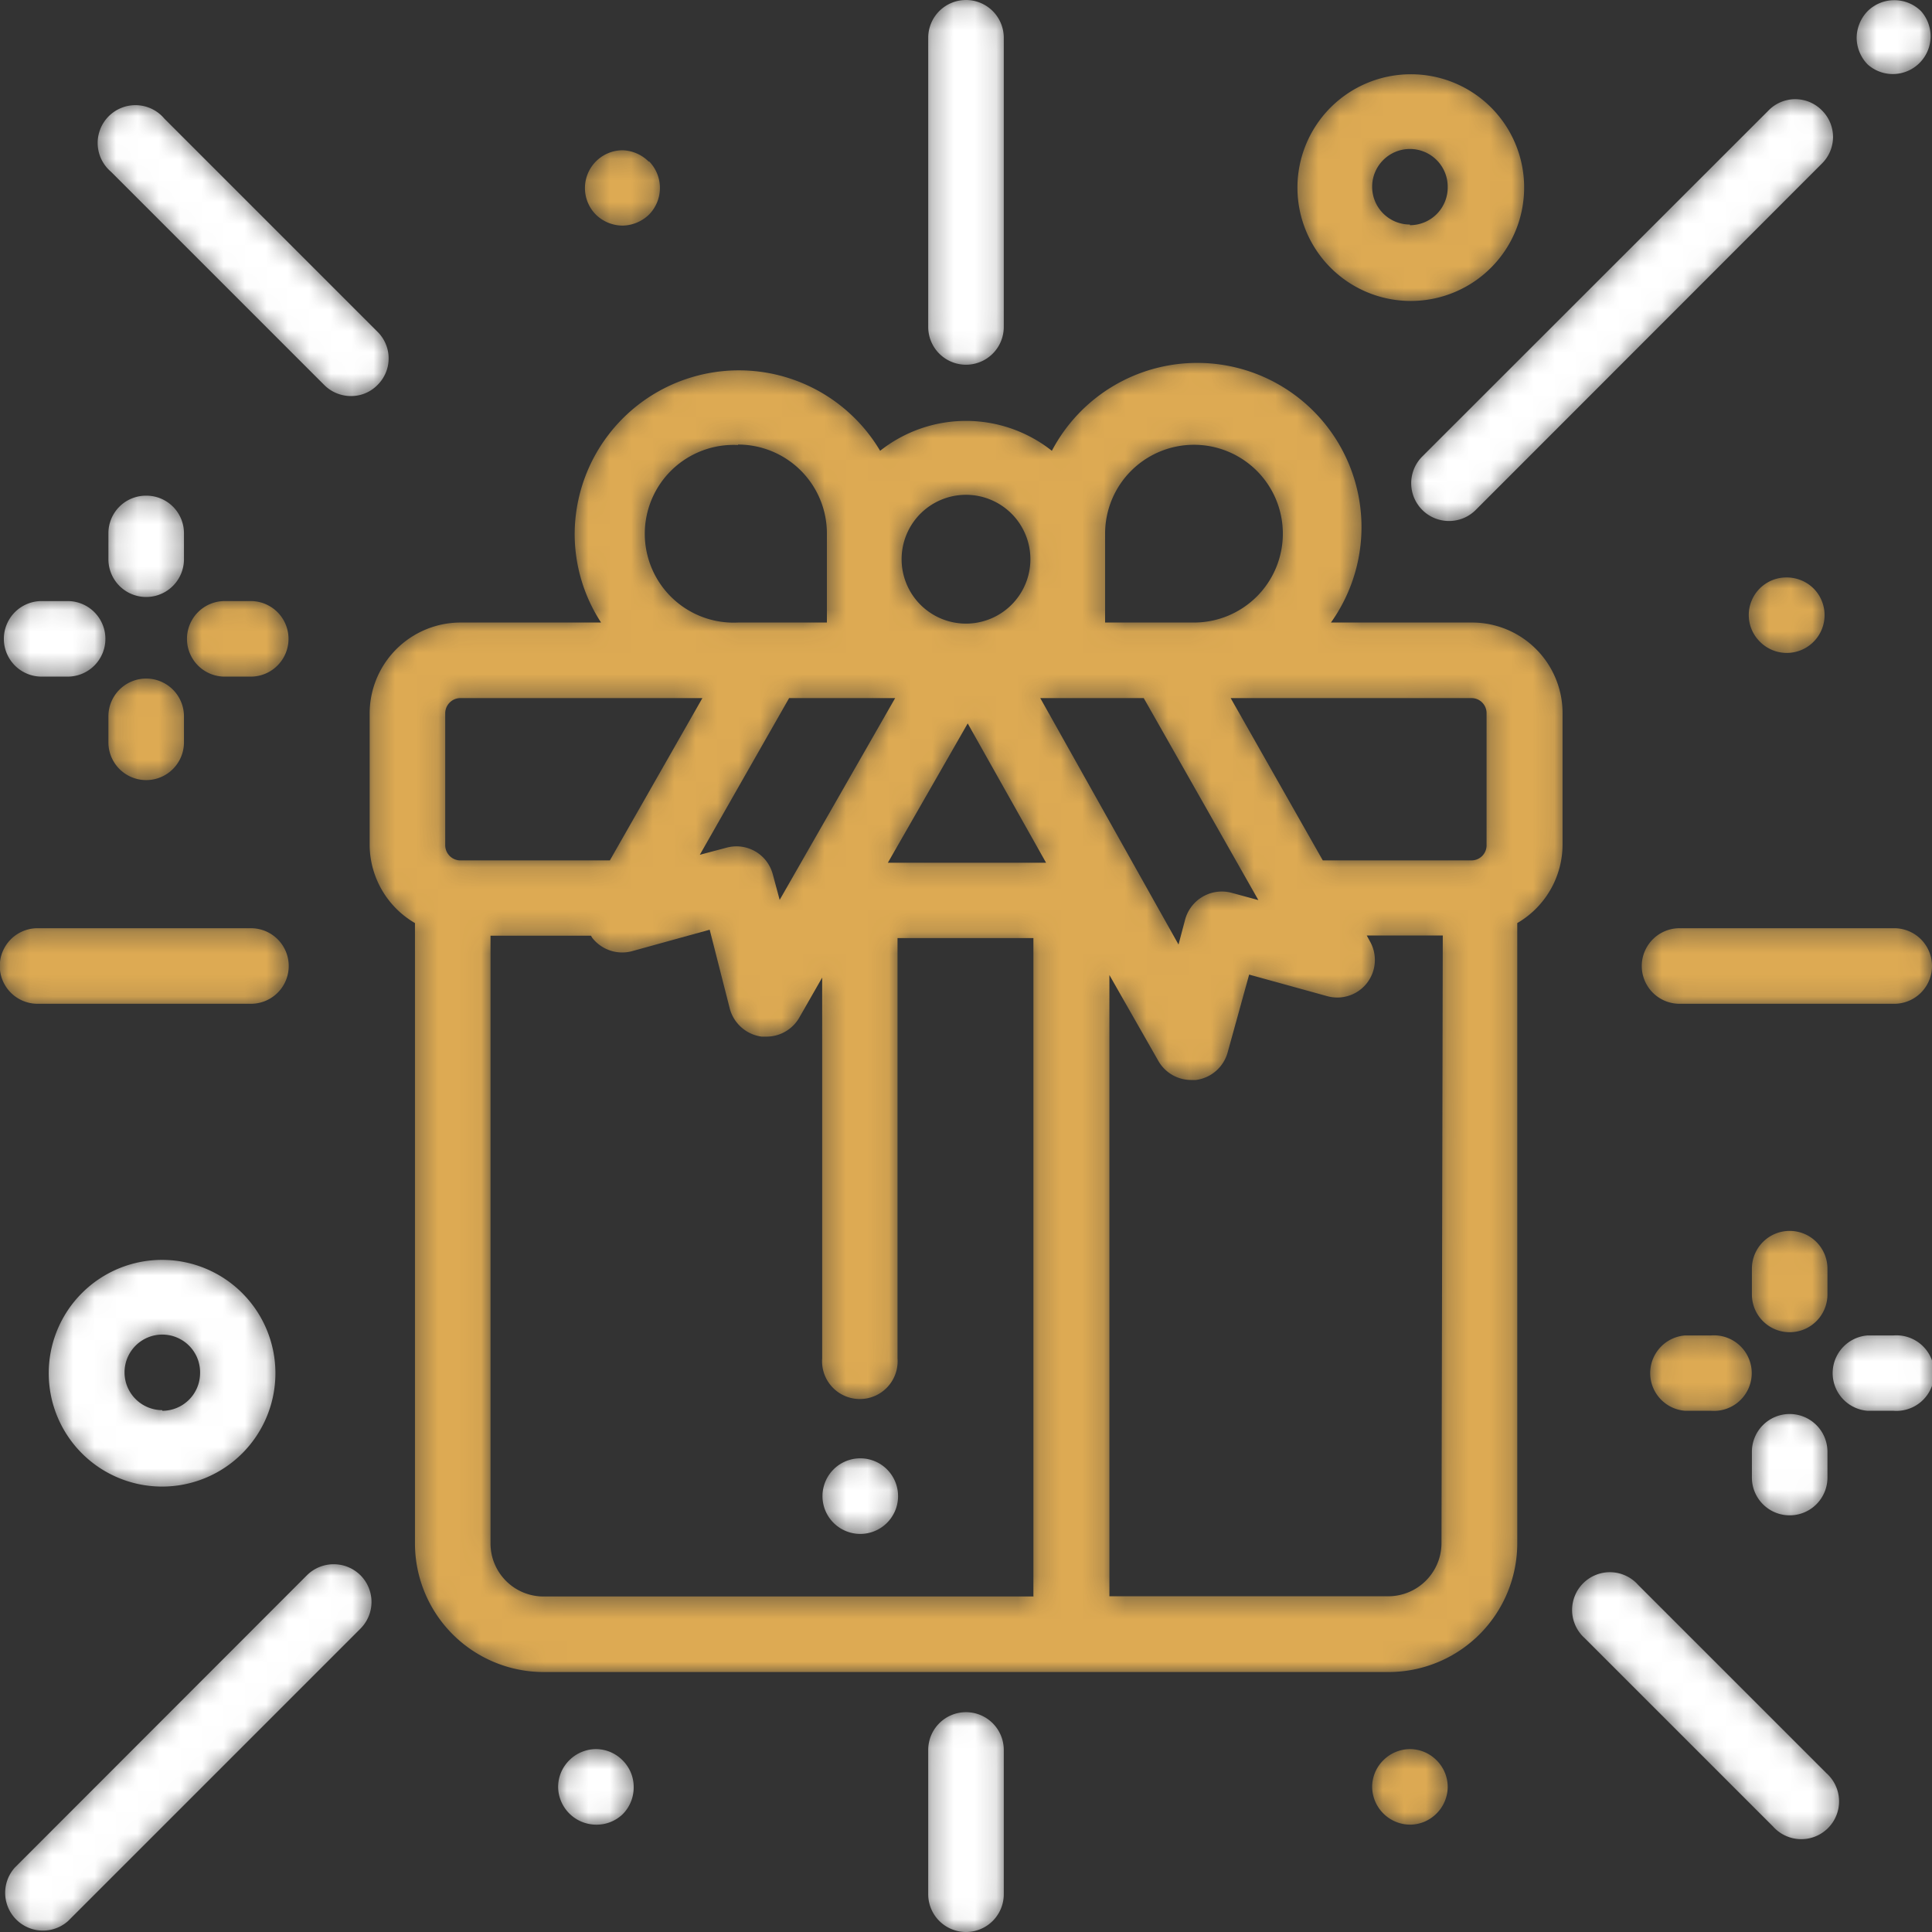
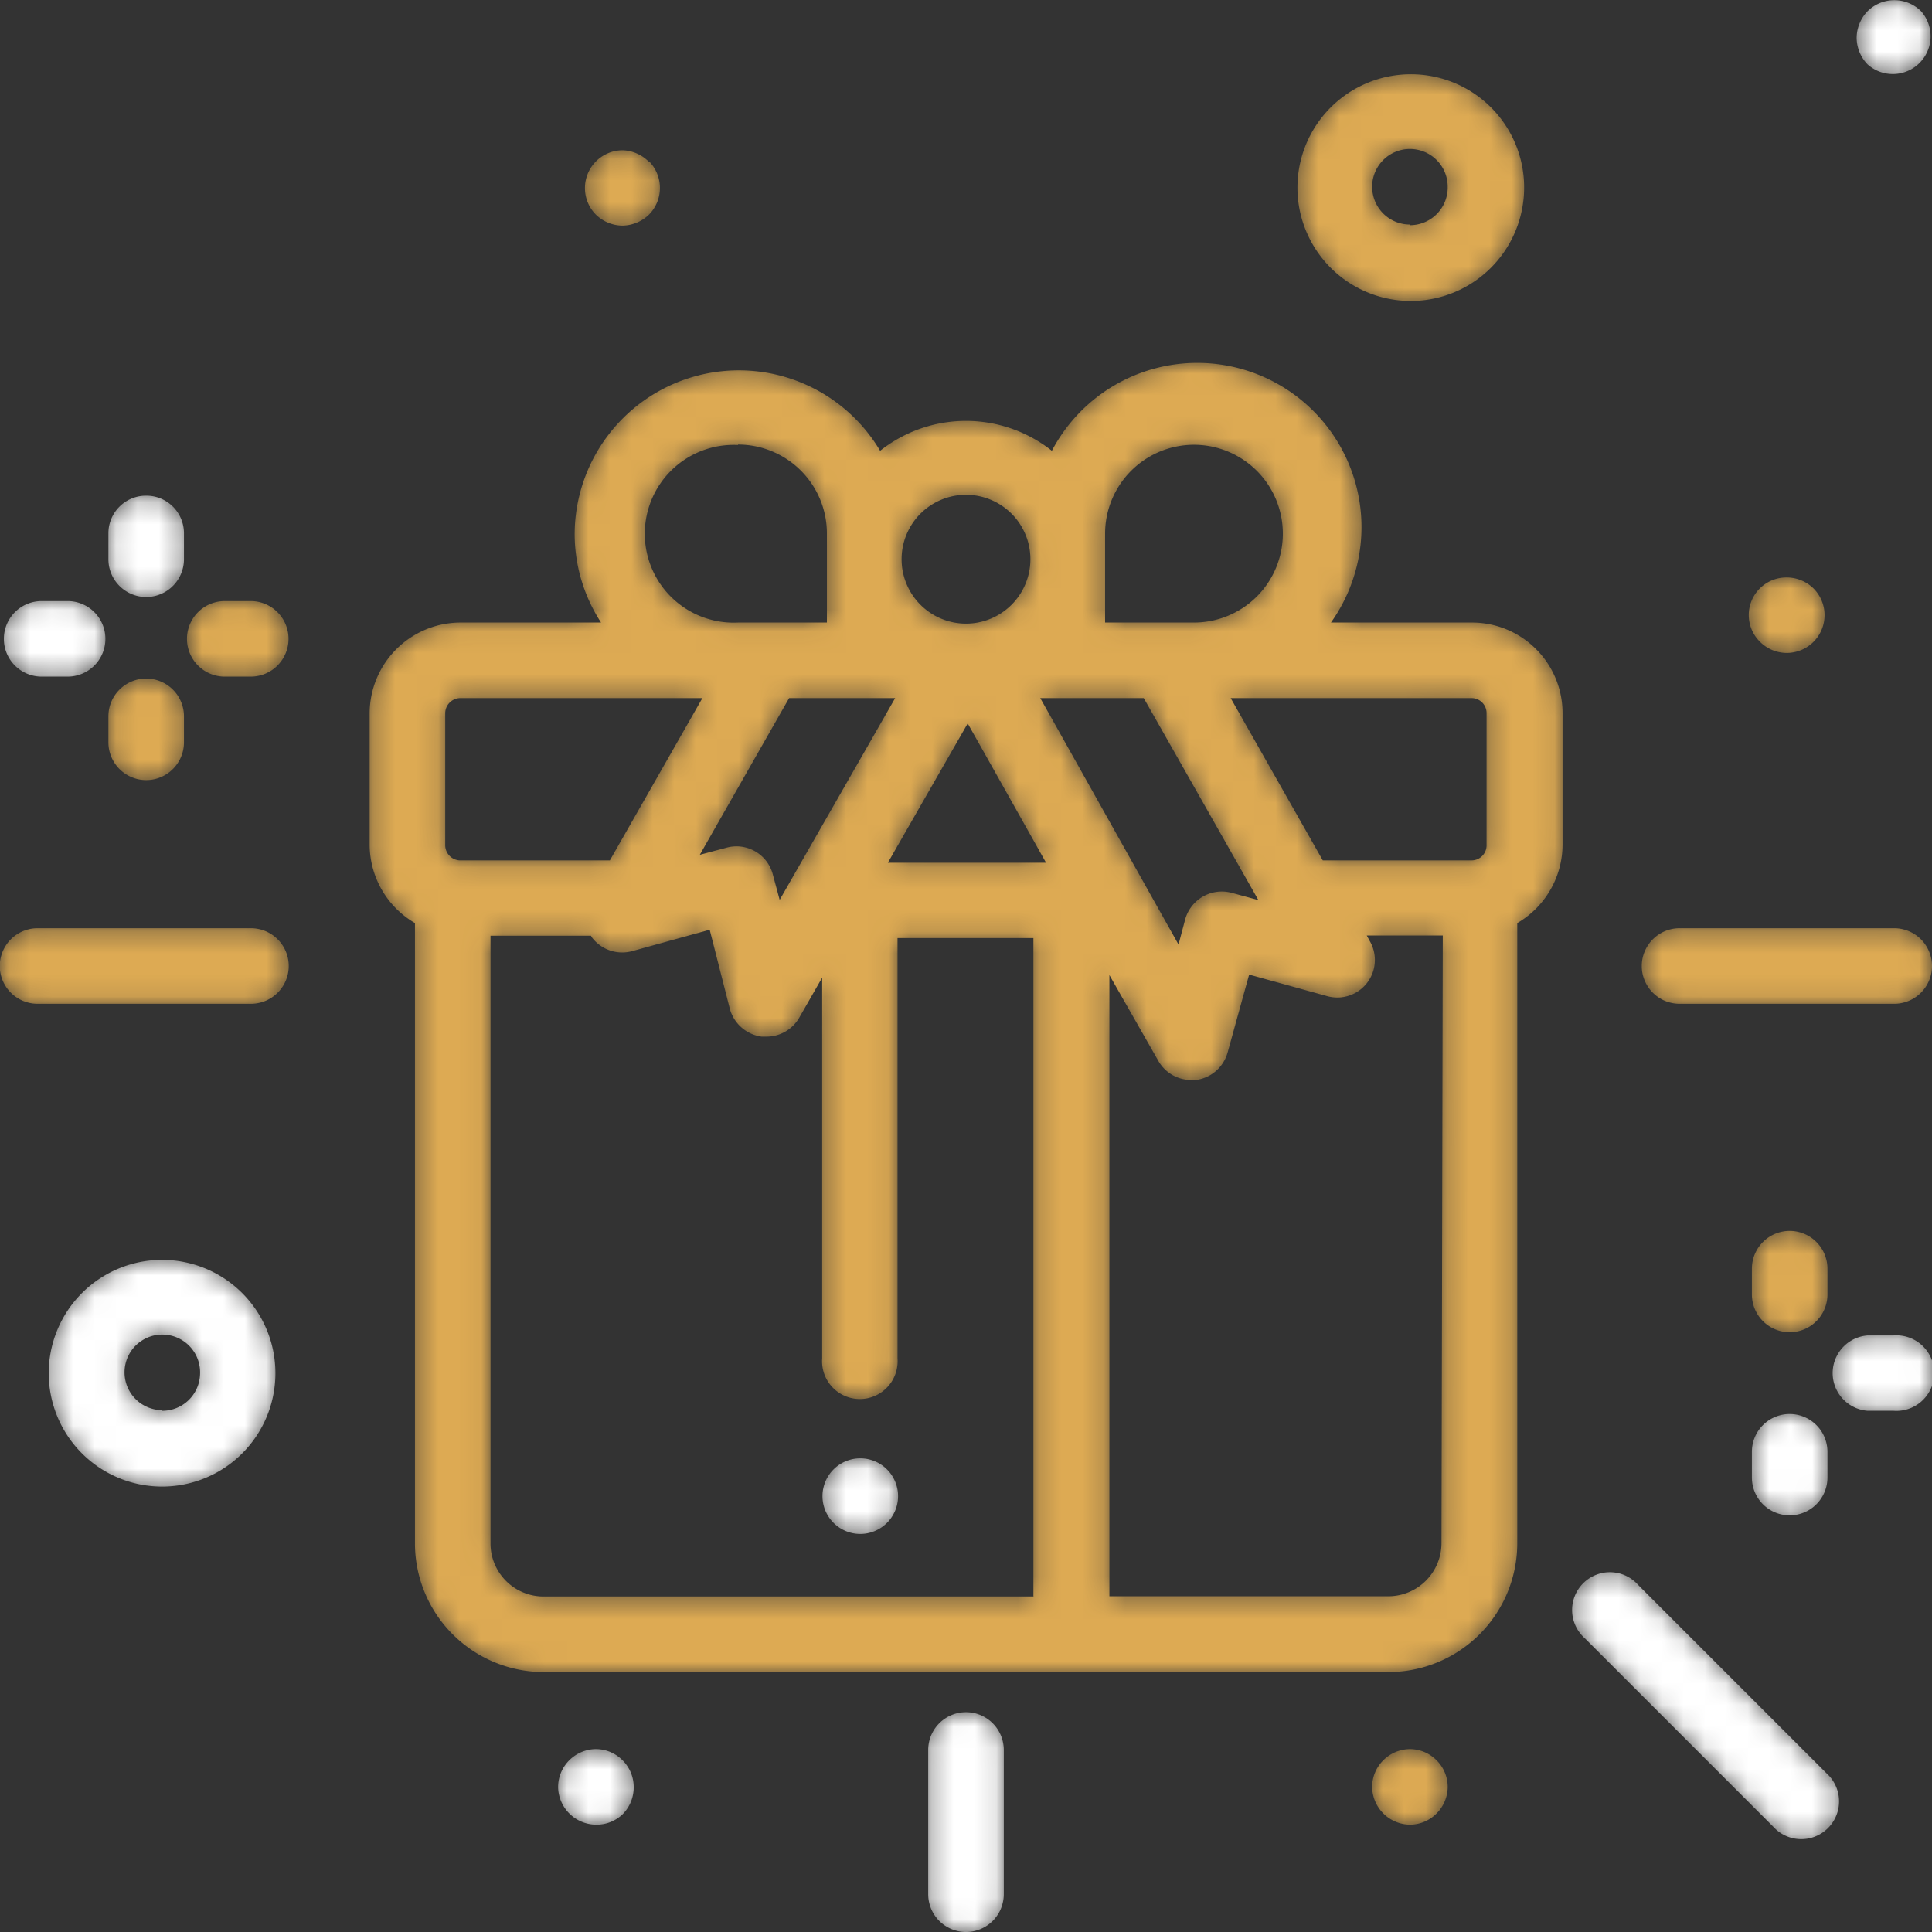
<svg xmlns="http://www.w3.org/2000/svg" viewBox="0 0 90 90">
  <rect x="0" y="0" width="90" height="90" fill="#333333" stroke="none" />
  <defs>
    <style>.cls-1,.cls-3{fill:#fff;}.cls-1{stroke:#231f20;stroke-miterlimit:10;stroke-width:0.18px;}.cls-2{mask:url(#mask);}.cls-4{fill:#ddaa53;}</style>
    <mask id="mask" x="-0.09" y="-0.09" width="90.19" height="90.18" maskUnits="userSpaceOnUse">
      <path class="cls-1" d="M89.49.52A1.77,1.77,0,0,0,87,.52a1.81,1.81,0,0,0-.51,1.25A1.8,1.8,0,0,0,87,3,1.76,1.76,0,0,0,89.49.52Z" />
      <path class="cls-1" d="M68.55,29H62A7.65,7.65,0,1,0,49,21,6.44,6.44,0,0,0,41,21a7.65,7.65,0,0,0-14.23,3.89A7.56,7.56,0,0,0,28,29H21.45a4.24,4.24,0,0,0-4.23,4.23v6.14A4.24,4.24,0,0,0,19.33,43V71.89a6,6,0,0,0,6,6H64.68a6,6,0,0,0,6-6V43a4.24,4.24,0,0,0,2.11-3.66V33.23A4.22,4.22,0,0,0,68.55,29ZM51.48,24.84A4.14,4.14,0,1,1,55.62,29H51.48Zm1.8,7.68,5.34,9.41-1.25-.34a1.77,1.77,0,0,0-2.16,1.24L54.9,44,48.46,32.52ZM45,23.05a3,3,0,1,1-3,3A3,3,0,0,1,45,23.05Zm-3.3,9.47h0l-5.38,9.4L36,40.73a1.75,1.75,0,0,0-2.16-1.24l-1.24.33,4.16-7.3ZM34.38,20.71a4.14,4.14,0,0,1,4.14,4.13V29H34.38a4.14,4.14,0,1,1,0-8.27ZM20.74,39.37V33.23a.71.71,0,0,1,.71-.71H32.72l-4.31,7.56h-7A.71.71,0,0,1,20.74,39.37Zm27.42,35H25.31a2.47,2.47,0,0,1-2.46-2.47V43.59h4.68l.06.1a1.77,1.77,0,0,0,1.85.62l3.62-1L34,47a1.78,1.78,0,0,0,1.48,1.29h.22a1.76,1.76,0,0,0,1.53-.88l1.07-1.87V63.28a1.76,1.76,0,1,0,3.51,0V43.7h6.33V74.36Zm-6.8-34.18,3.72-6.49,3.65,6.49ZM67.15,71.89a2.48,2.48,0,0,1-2.47,2.47h-13V45.42l2.28,4a1.76,1.76,0,0,0,1.53.89h.22a1.77,1.77,0,0,0,1.48-1.29l1-3.62,3.62,1a1.75,1.75,0,0,0,2-2.56l-.14-.26h3.54Zm2.1-32.52a.7.7,0,0,1-.7.71H61.62l-4.29-7.56H68.55a.7.7,0,0,1,.7.71Z" />
      <path class="cls-1" d="M41.32,68.45a1.76,1.76,0,0,0-2.49,2.49,1.76,1.76,0,0,0,2.49-2.49Z" />
      <path class="cls-1" d="M84.87,5.14a1.74,1.74,0,0,0-2.48,0L66.25,21.27a1.76,1.76,0,0,0,1.25,3,1.75,1.75,0,0,0,1.24-.51L84.87,7.62A1.74,1.74,0,0,0,84.87,5.14Z" />
      <path class="cls-1" d="M17.59,15.46,7.66,5.53A1.76,1.76,0,1,0,5.17,8l9.93,9.93a1.76,1.76,0,0,0,1.25.52,1.72,1.72,0,0,0,1.24-.52A1.74,1.74,0,0,0,17.59,15.46Z" />
      <path class="cls-1" d="M16.79,73.38a1.77,1.77,0,0,0-2.49,0L.69,87a1.76,1.76,0,0,0,2.48,2.49L16.79,75.87A1.76,1.76,0,0,0,16.79,73.38Z" />
      <path class="cls-1" d="M85.08,82.6l-8.77-8.77a1.76,1.76,0,1,0-2.49,2.48l8.78,8.78a1.76,1.76,0,1,0,2.48-2.49Z" />
      <path class="cls-1" d="M11.69,43.24H1.75a1.76,1.76,0,0,0,0,3.52h9.94a1.76,1.76,0,0,0,0-3.52Z" />
      <path class="cls-1" d="M88.24,43.24h-10a1.76,1.76,0,1,0,0,3.52h10a1.76,1.76,0,0,0,0-3.52Z" />
      <path class="cls-1" d="M45,0a1.76,1.76,0,0,0-1.76,1.76V15.23a1.76,1.76,0,1,0,3.52,0V1.76A1.76,1.76,0,0,0,45,0Z" />
      <path class="cls-1" d="M45,79.76a1.76,1.76,0,0,0-1.76,1.76v6.72a1.76,1.76,0,0,0,3.52,0V81.52A1.76,1.76,0,0,0,45,79.76Z" />
      <path class="cls-1" d="M88.24,62.21H87a1.76,1.76,0,0,0,0,3.51h1.21a1.76,1.76,0,1,0,0-3.51Z" />
      <path class="cls-1" d="M79.71,62.21H78.5a1.76,1.76,0,0,0,0,3.51h1.21a1.76,1.76,0,1,0,0-3.51Z" />
      <path class="cls-1" d="M83.37,65.87a1.76,1.76,0,0,0-1.76,1.76v1.2a1.76,1.76,0,0,0,3.52,0v-1.2A1.76,1.76,0,0,0,83.37,65.87Z" />
      <path class="cls-1" d="M83.37,57.34a1.76,1.76,0,0,0-1.76,1.76v1.2a1.76,1.76,0,1,0,3.52,0V59.1A1.76,1.76,0,0,0,83.37,57.34Z" />
      <path class="cls-1" d="M11.68,28H10.47a1.76,1.76,0,1,0,0,3.52h1.21a1.76,1.76,0,0,0,0-3.52Z" />
      <path class="cls-1" d="M3.15,28H1.94a1.76,1.76,0,0,0,0,3.52H3.15a1.76,1.76,0,0,0,0-3.52Z" />
      <path class="cls-1" d="M6.81,31.61a1.76,1.76,0,0,0-1.76,1.76v1.21a1.76,1.76,0,0,0,3.52,0V33.37A1.76,1.76,0,0,0,6.81,31.61Z" />
      <path class="cls-1" d="M6.81,23.09a1.75,1.75,0,0,0-1.76,1.75v1.21a1.76,1.76,0,0,0,3.52,0V24.84A1.75,1.75,0,0,0,6.81,23.09Z" />
      <path class="cls-1" d="M65.68,3.46A5.28,5.28,0,1,0,71,8.73,5.27,5.27,0,0,0,65.68,3.46Zm0,7a1.76,1.76,0,1,1,1.76-1.76A1.76,1.76,0,0,1,65.68,10.49Z" />
      <path class="cls-1" d="M7.56,58.69A5.28,5.28,0,1,0,12.83,64,5.28,5.28,0,0,0,7.56,58.69Zm0,7A1.76,1.76,0,1,1,9.32,64,1.76,1.76,0,0,1,7.56,65.72Z" />
      <path class="cls-1" d="M66.92,82a1.75,1.75,0,0,0-1.24-.52,1.77,1.77,0,0,0-1.24.52,1.75,1.75,0,0,0-.52,1.24A1.78,1.78,0,0,0,65.68,85a1.75,1.75,0,0,0,1.24-.52,1.77,1.77,0,0,0,.52-1.24A1.75,1.75,0,0,0,66.92,82Z" />
      <path class="cls-1" d="M29,82a1.75,1.75,0,0,0-1.24-.52,1.77,1.77,0,0,0-1.24.52A1.75,1.75,0,0,0,26,83.28,1.78,1.78,0,0,0,27.77,85,1.75,1.75,0,0,0,29,84.52a1.77,1.77,0,0,0,.52-1.24A1.75,1.75,0,0,0,29,82Z" />
      <path class="cls-1" d="M30.23,7.54A1.79,1.79,0,0,0,29,7a1.76,1.76,0,0,0-1.24,3,1.8,1.8,0,0,0,1.24.51A1.82,1.82,0,0,0,30.23,10a1.77,1.77,0,0,0,0-2.49Z" />
      <path class="cls-1" d="M84.48,27.41a1.78,1.78,0,0,0-1.25-.51,1.75,1.75,0,0,0-1.24,3,1.76,1.76,0,0,0,2.49-2.49Z" />
    </mask>
  </defs>
  <title>rewards icon</title>
  <g id="slicing">
    <g class="cls-2">
      <path class="cls-3" d="M89.49.52A1.77,1.77,0,0,0,87,.52a1.81,1.81,0,0,0-.51,1.25A1.8,1.8,0,0,0,87,3,1.76,1.76,0,0,0,89.49.52Z" />
      <path class="cls-4" d="M68.55,29H62A7.65,7.65,0,1,0,49,21,6.44,6.44,0,0,0,41,21a7.65,7.65,0,0,0-14.23,3.89A7.56,7.56,0,0,0,28,29H21.45a4.24,4.24,0,0,0-4.23,4.23v6.14A4.24,4.24,0,0,0,19.33,43V71.89a6,6,0,0,0,6,6H64.68a6,6,0,0,0,6-6V43a4.24,4.24,0,0,0,2.11-3.66V33.23A4.22,4.22,0,0,0,68.55,29ZM51.48,24.84A4.14,4.14,0,1,1,55.62,29H51.48Zm1.8,7.68,5.34,9.41-1.25-.34a1.77,1.77,0,0,0-2.16,1.24L54.9,44,48.46,32.52ZM45,23.05a3,3,0,1,1-3,3A3,3,0,0,1,45,23.05Zm-3.3,9.47h0l-5.38,9.4L36,40.73a1.75,1.75,0,0,0-2.16-1.24l-1.24.33,4.16-7.3ZM34.38,20.71a4.14,4.14,0,0,1,4.14,4.13V29H34.38a4.14,4.14,0,1,1,0-8.27ZM20.74,39.37V33.23a.71.71,0,0,1,.71-.71H32.72l-4.31,7.56h-7A.71.71,0,0,1,20.74,39.37Zm27.42,35H25.31a2.47,2.47,0,0,1-2.46-2.47V43.59h4.68l.06.1a1.77,1.77,0,0,0,1.85.62l3.62-1L34,47a1.78,1.78,0,0,0,1.48,1.29h.22a1.76,1.76,0,0,0,1.53-.88l1.07-1.87V63.28a1.76,1.76,0,1,0,3.51,0V43.7h6.33V74.36Zm-6.8-34.18,3.72-6.49,3.65,6.49ZM67.15,71.89a2.48,2.48,0,0,1-2.47,2.47h-13V45.42l2.28,4a1.76,1.76,0,0,0,1.53.89h.22a1.77,1.77,0,0,0,1.48-1.29l1-3.62,3.62,1a1.75,1.75,0,0,0,2-2.56l-.14-.26h3.54Zm2.1-32.52a.7.7,0,0,1-.7.71H61.62l-4.29-7.56H68.55a.7.7,0,0,1,.7.71Z" />
      <path class="cls-3" d="M41.32,68.45a1.76,1.76,0,0,0-2.49,2.49,1.76,1.76,0,0,0,2.49-2.49Z" />
-       <path class="cls-3" d="M84.87,5.14a1.74,1.74,0,0,0-2.48,0L66.25,21.27a1.76,1.76,0,0,0,1.25,3,1.75,1.75,0,0,0,1.24-.51L84.87,7.62A1.74,1.74,0,0,0,84.87,5.14Z" />
-       <path class="cls-3" d="M17.59,15.46,7.66,5.53A1.76,1.76,0,1,0,5.17,8l9.93,9.93a1.76,1.76,0,0,0,1.25.52,1.72,1.72,0,0,0,1.24-.52A1.74,1.74,0,0,0,17.59,15.46Z" />
-       <path class="cls-3" d="M16.79,73.38a1.77,1.77,0,0,0-2.49,0L.69,87a1.76,1.76,0,0,0,2.48,2.49L16.79,75.87A1.76,1.76,0,0,0,16.79,73.38Z" />
      <path class="cls-3" d="M85.08,82.6l-8.77-8.77a1.76,1.76,0,1,0-2.49,2.48l8.78,8.78a1.76,1.76,0,1,0,2.48-2.49Z" />
      <path class="cls-4" d="M11.69,43.24H1.75a1.76,1.76,0,0,0,0,3.52h9.94a1.76,1.76,0,0,0,0-3.52Z" />
      <path class="cls-4" d="M88.24,43.24h-10a1.76,1.76,0,1,0,0,3.52h10a1.76,1.76,0,0,0,0-3.52Z" />
-       <path class="cls-3" d="M45,0a1.76,1.76,0,0,0-1.76,1.76V15.23a1.76,1.76,0,1,0,3.52,0V1.76A1.76,1.76,0,0,0,45,0Z" />
      <path class="cls-3" d="M45,79.76a1.76,1.76,0,0,0-1.76,1.76v6.72a1.76,1.76,0,0,0,3.52,0V81.52A1.76,1.76,0,0,0,45,79.76Z" />
      <path class="cls-3" d="M88.24,62.21H87a1.76,1.76,0,0,0,0,3.51h1.21a1.76,1.76,0,1,0,0-3.51Z" />
-       <path class="cls-4" d="M79.71,62.21H78.5a1.76,1.76,0,0,0,0,3.51h1.21a1.76,1.76,0,1,0,0-3.51Z" />
      <path class="cls-3" d="M83.37,65.87a1.76,1.76,0,0,0-1.76,1.76v1.2a1.76,1.76,0,0,0,3.52,0v-1.2A1.76,1.76,0,0,0,83.37,65.87Z" />
      <path class="cls-4" d="M83.37,57.34a1.76,1.76,0,0,0-1.76,1.76v1.2a1.76,1.76,0,1,0,3.52,0V59.1A1.76,1.76,0,0,0,83.37,57.34Z" />
      <path class="cls-4" d="M11.68,28H10.47a1.76,1.76,0,1,0,0,3.52h1.21a1.76,1.76,0,0,0,0-3.52Z" />
      <path class="cls-3" d="M3.15,28H1.94a1.76,1.76,0,0,0,0,3.52H3.15a1.76,1.76,0,0,0,0-3.52Z" />
      <path class="cls-4" d="M6.81,31.61a1.76,1.76,0,0,0-1.76,1.76v1.21a1.76,1.76,0,0,0,3.52,0V33.37A1.76,1.76,0,0,0,6.81,31.61Z" />
      <path class="cls-3" d="M6.81,23.09a1.75,1.75,0,0,0-1.76,1.75v1.21a1.76,1.76,0,0,0,3.52,0V24.84A1.75,1.75,0,0,0,6.81,23.09Z" />
      <path class="cls-4" d="M65.68,3.46A5.28,5.28,0,1,0,71,8.73,5.27,5.27,0,0,0,65.68,3.46Zm0,7a1.76,1.76,0,1,1,1.76-1.76A1.76,1.76,0,0,1,65.68,10.49Z" />
      <path class="cls-3" d="M7.56,58.69A5.28,5.28,0,1,0,12.83,64,5.28,5.28,0,0,0,7.56,58.69Zm0,7A1.76,1.76,0,1,1,9.32,64,1.76,1.76,0,0,1,7.56,65.72Z" />
      <path class="cls-4" d="M66.92,82a1.75,1.75,0,0,0-1.24-.52,1.77,1.77,0,0,0-1.24.52,1.75,1.75,0,0,0-.52,1.24A1.78,1.78,0,0,0,65.68,85a1.75,1.75,0,0,0,1.24-.52,1.77,1.77,0,0,0,.52-1.24A1.75,1.75,0,0,0,66.92,82Z" />
      <path class="cls-3" d="M29,82a1.75,1.75,0,0,0-1.24-.52,1.77,1.77,0,0,0-1.24.52A1.75,1.75,0,0,0,26,83.28,1.78,1.78,0,0,0,27.77,85,1.75,1.75,0,0,0,29,84.52a1.77,1.77,0,0,0,.52-1.24A1.75,1.75,0,0,0,29,82Z" />
      <path class="cls-4" d="M30.23,7.54A1.79,1.79,0,0,0,29,7a1.76,1.76,0,0,0-1.24,3,1.8,1.8,0,0,0,1.24.51A1.82,1.82,0,0,0,30.23,10a1.77,1.77,0,0,0,0-2.49Z" />
      <path class="cls-4" d="M84.48,27.41a1.78,1.78,0,0,0-1.25-.51,1.75,1.75,0,0,0-1.24,3,1.76,1.76,0,0,0,2.49-2.49Z" />
    </g>
  </g>
</svg>